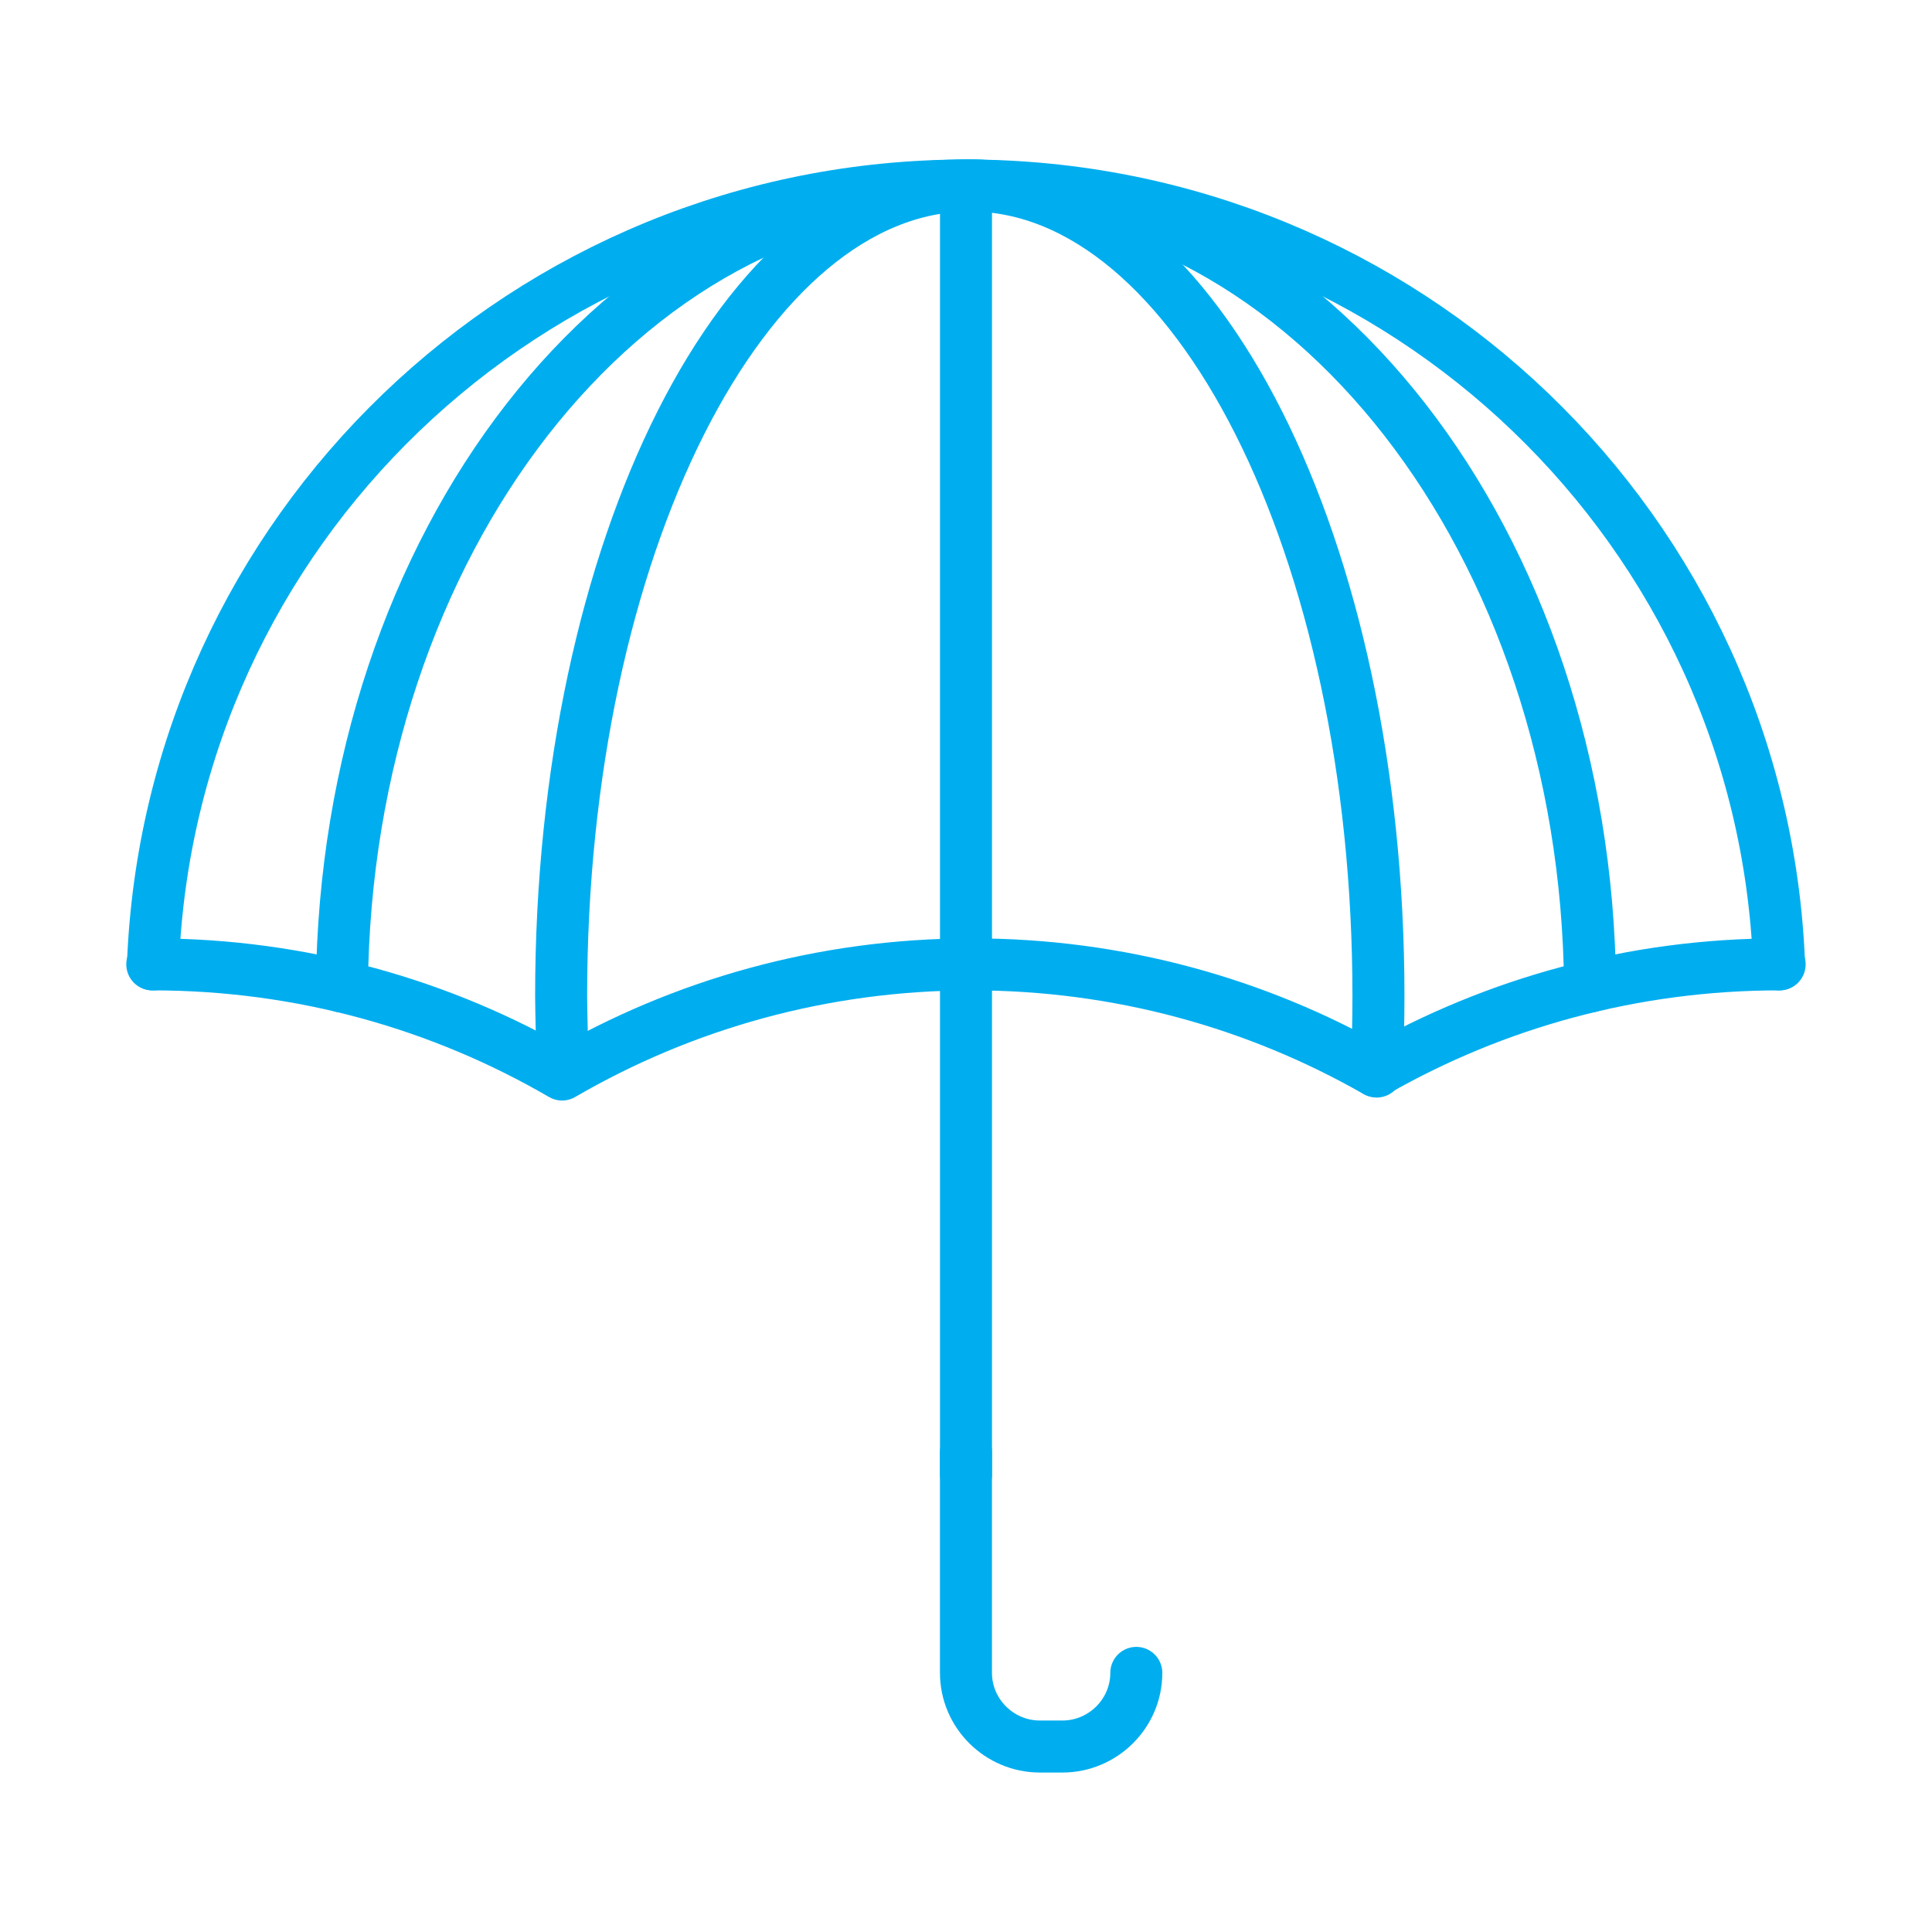
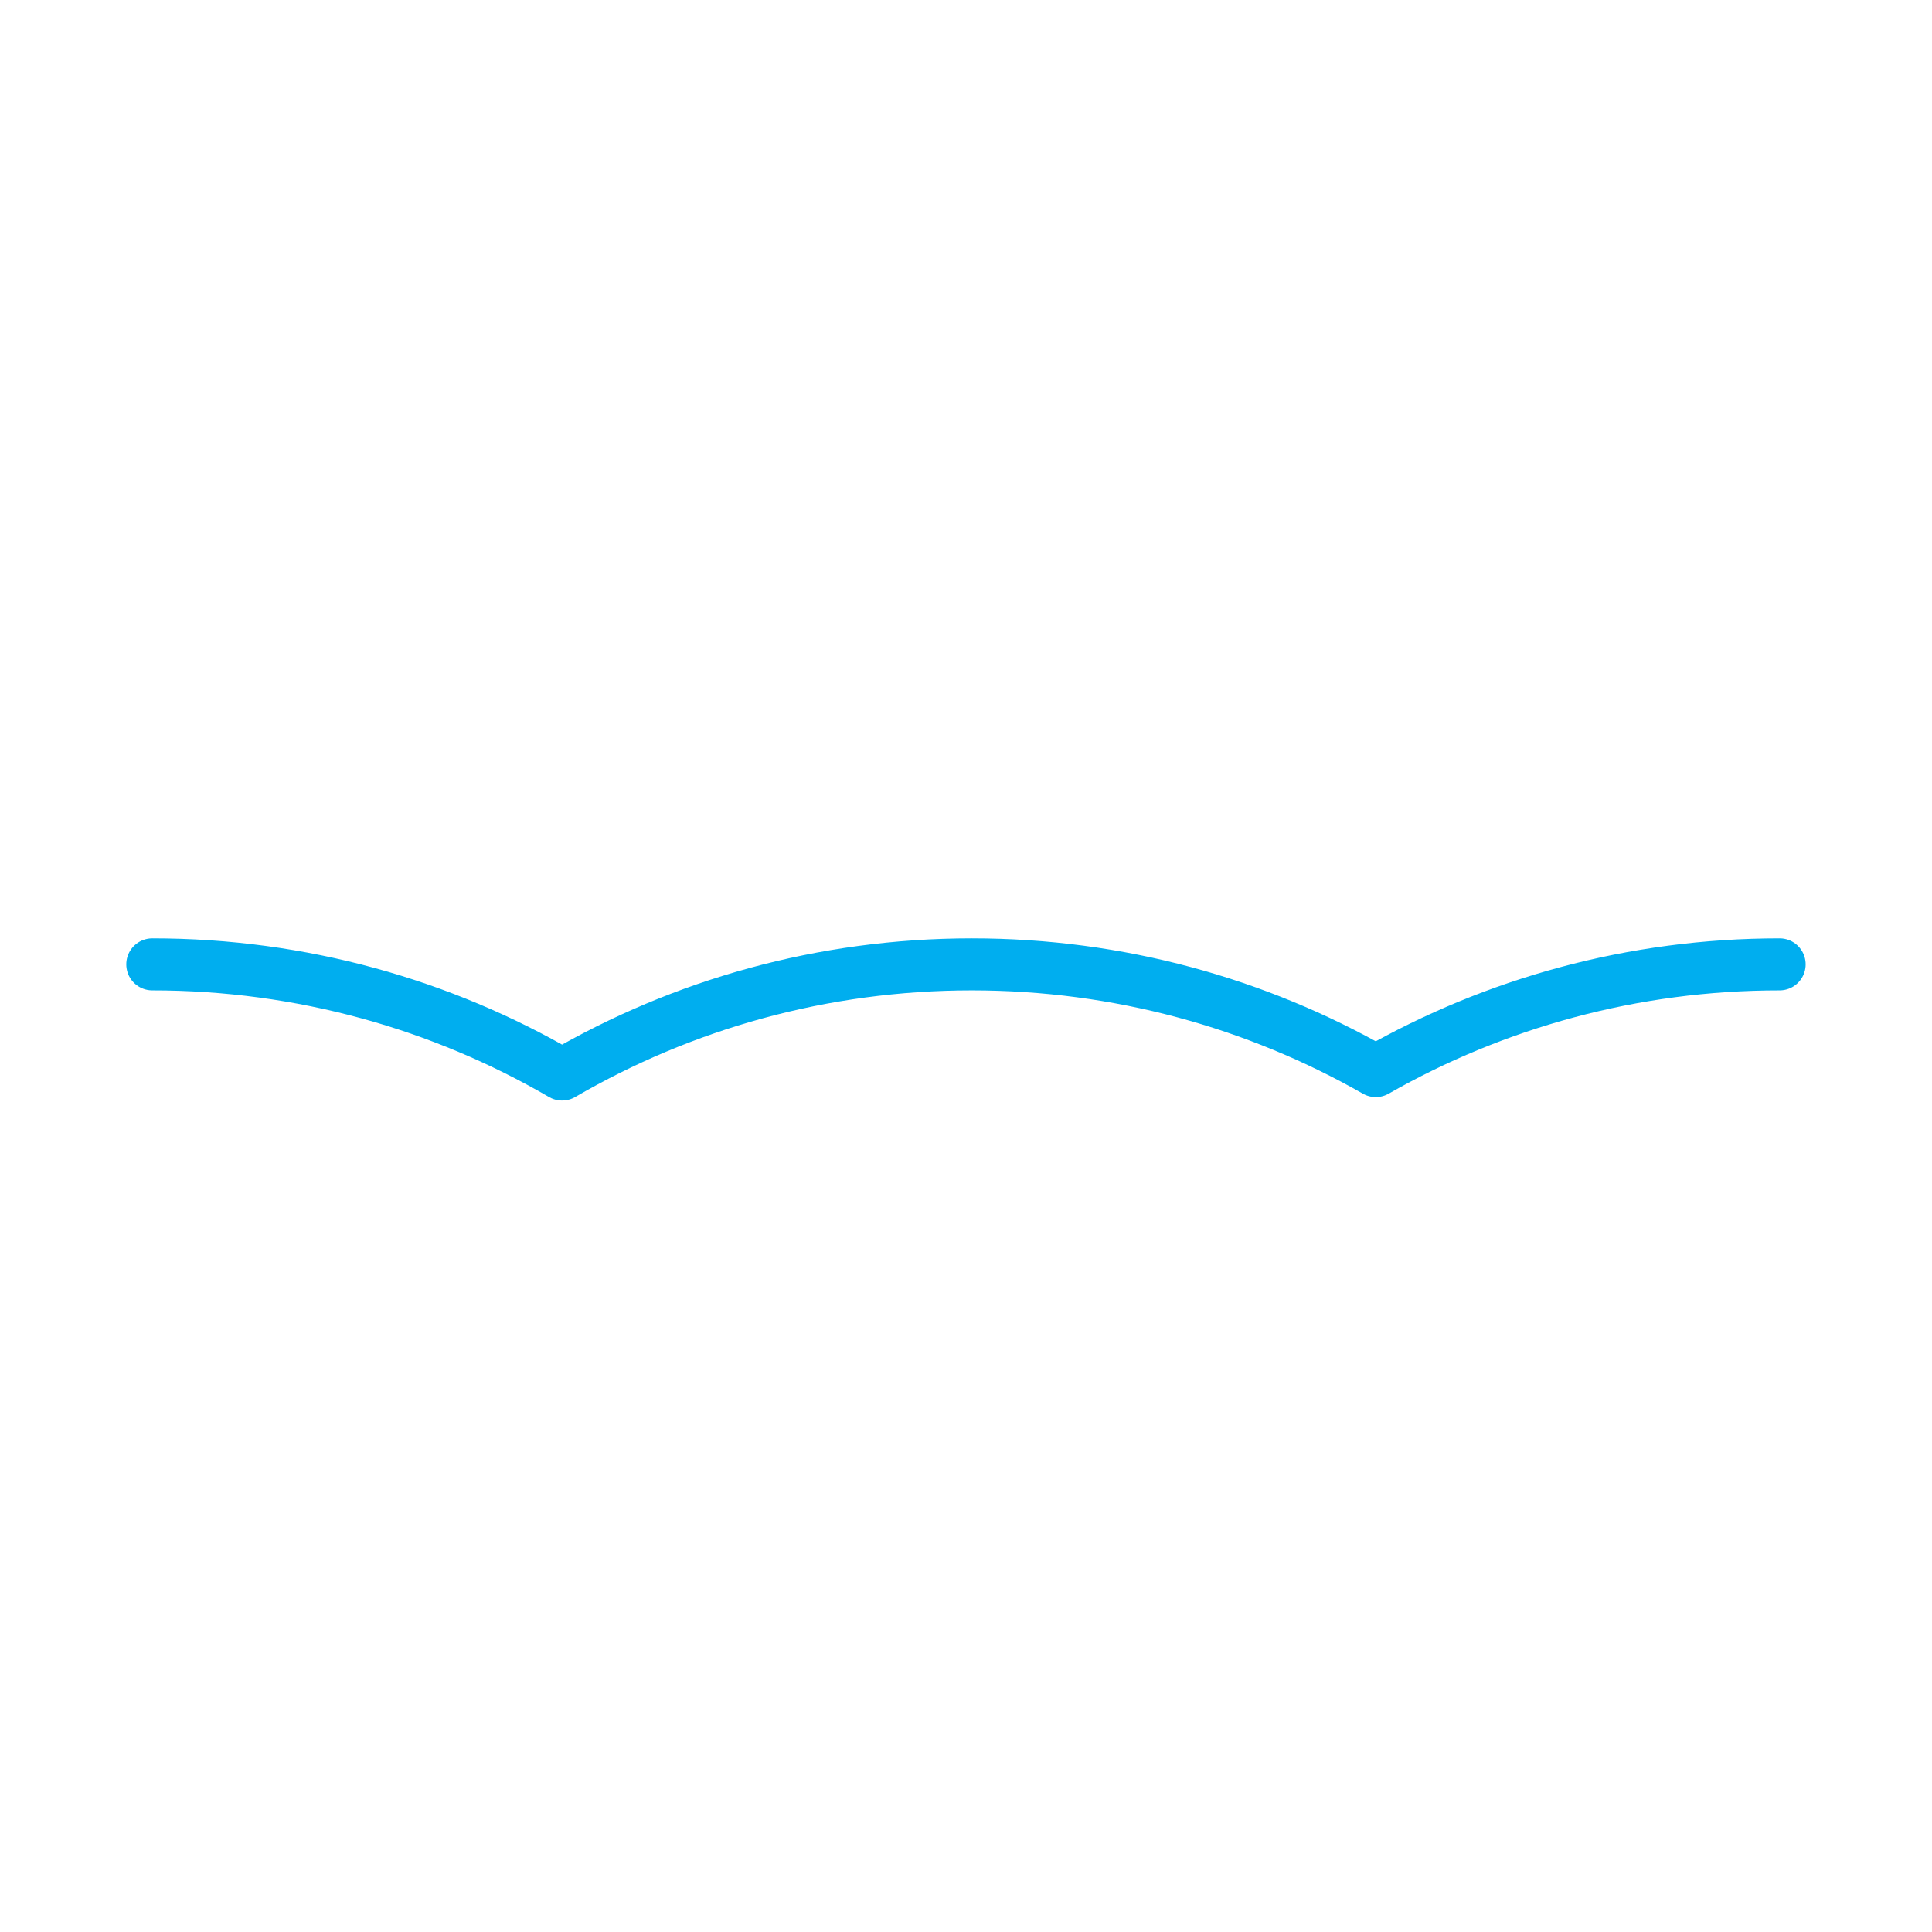
<svg xmlns="http://www.w3.org/2000/svg" id="Layer_1" viewBox="0 0 52 52">
  <defs>
    <style>.cls-1{fill:none;stroke:#00aeef;stroke-linecap:round;stroke-linejoin:round;stroke-width:1.4px;}</style>
  </defs>
-   <path class="cls-1" d="M4.117,25.957c.446-11.653,10.07-20.964,21.882-20.964s21.438,9.31,21.885,20.963" />
-   <path class="cls-1" d="M9.203,26.551c.104-11.93,7.582-21.559,16.796-21.559s16.694,9.629,16.798,21.559" />
-   <path class="cls-1" d="M15.148,28.797c-.012-.419-.045-1.568-.045-1.994,0-12.046,4.923-21.811,10.998-21.811s11,9.765,11,21.811c0,.687-.016,1.366-.047,2.037" />
-   <line class="cls-1" x1="26" y1="39.689" x2="26" y2="5.153" />
-   <path class="cls-1" d="M30.584,45.026c0,1.09-.895,1.982-1.99,1.982h-.605c-1.094,0-1.99-.892-1.99-1.982v-5.945" />
  <path class="cls-1" d="M47.899,25.956c-3.956,0-7.667,1.045-10.87,2.872-3.203-1.827-6.914-2.872-10.871-2.872-4.022,0-7.79,1.081-11.029,2.965-3.239-1.884-7.007-2.965-11.03-2.965" />
</svg>